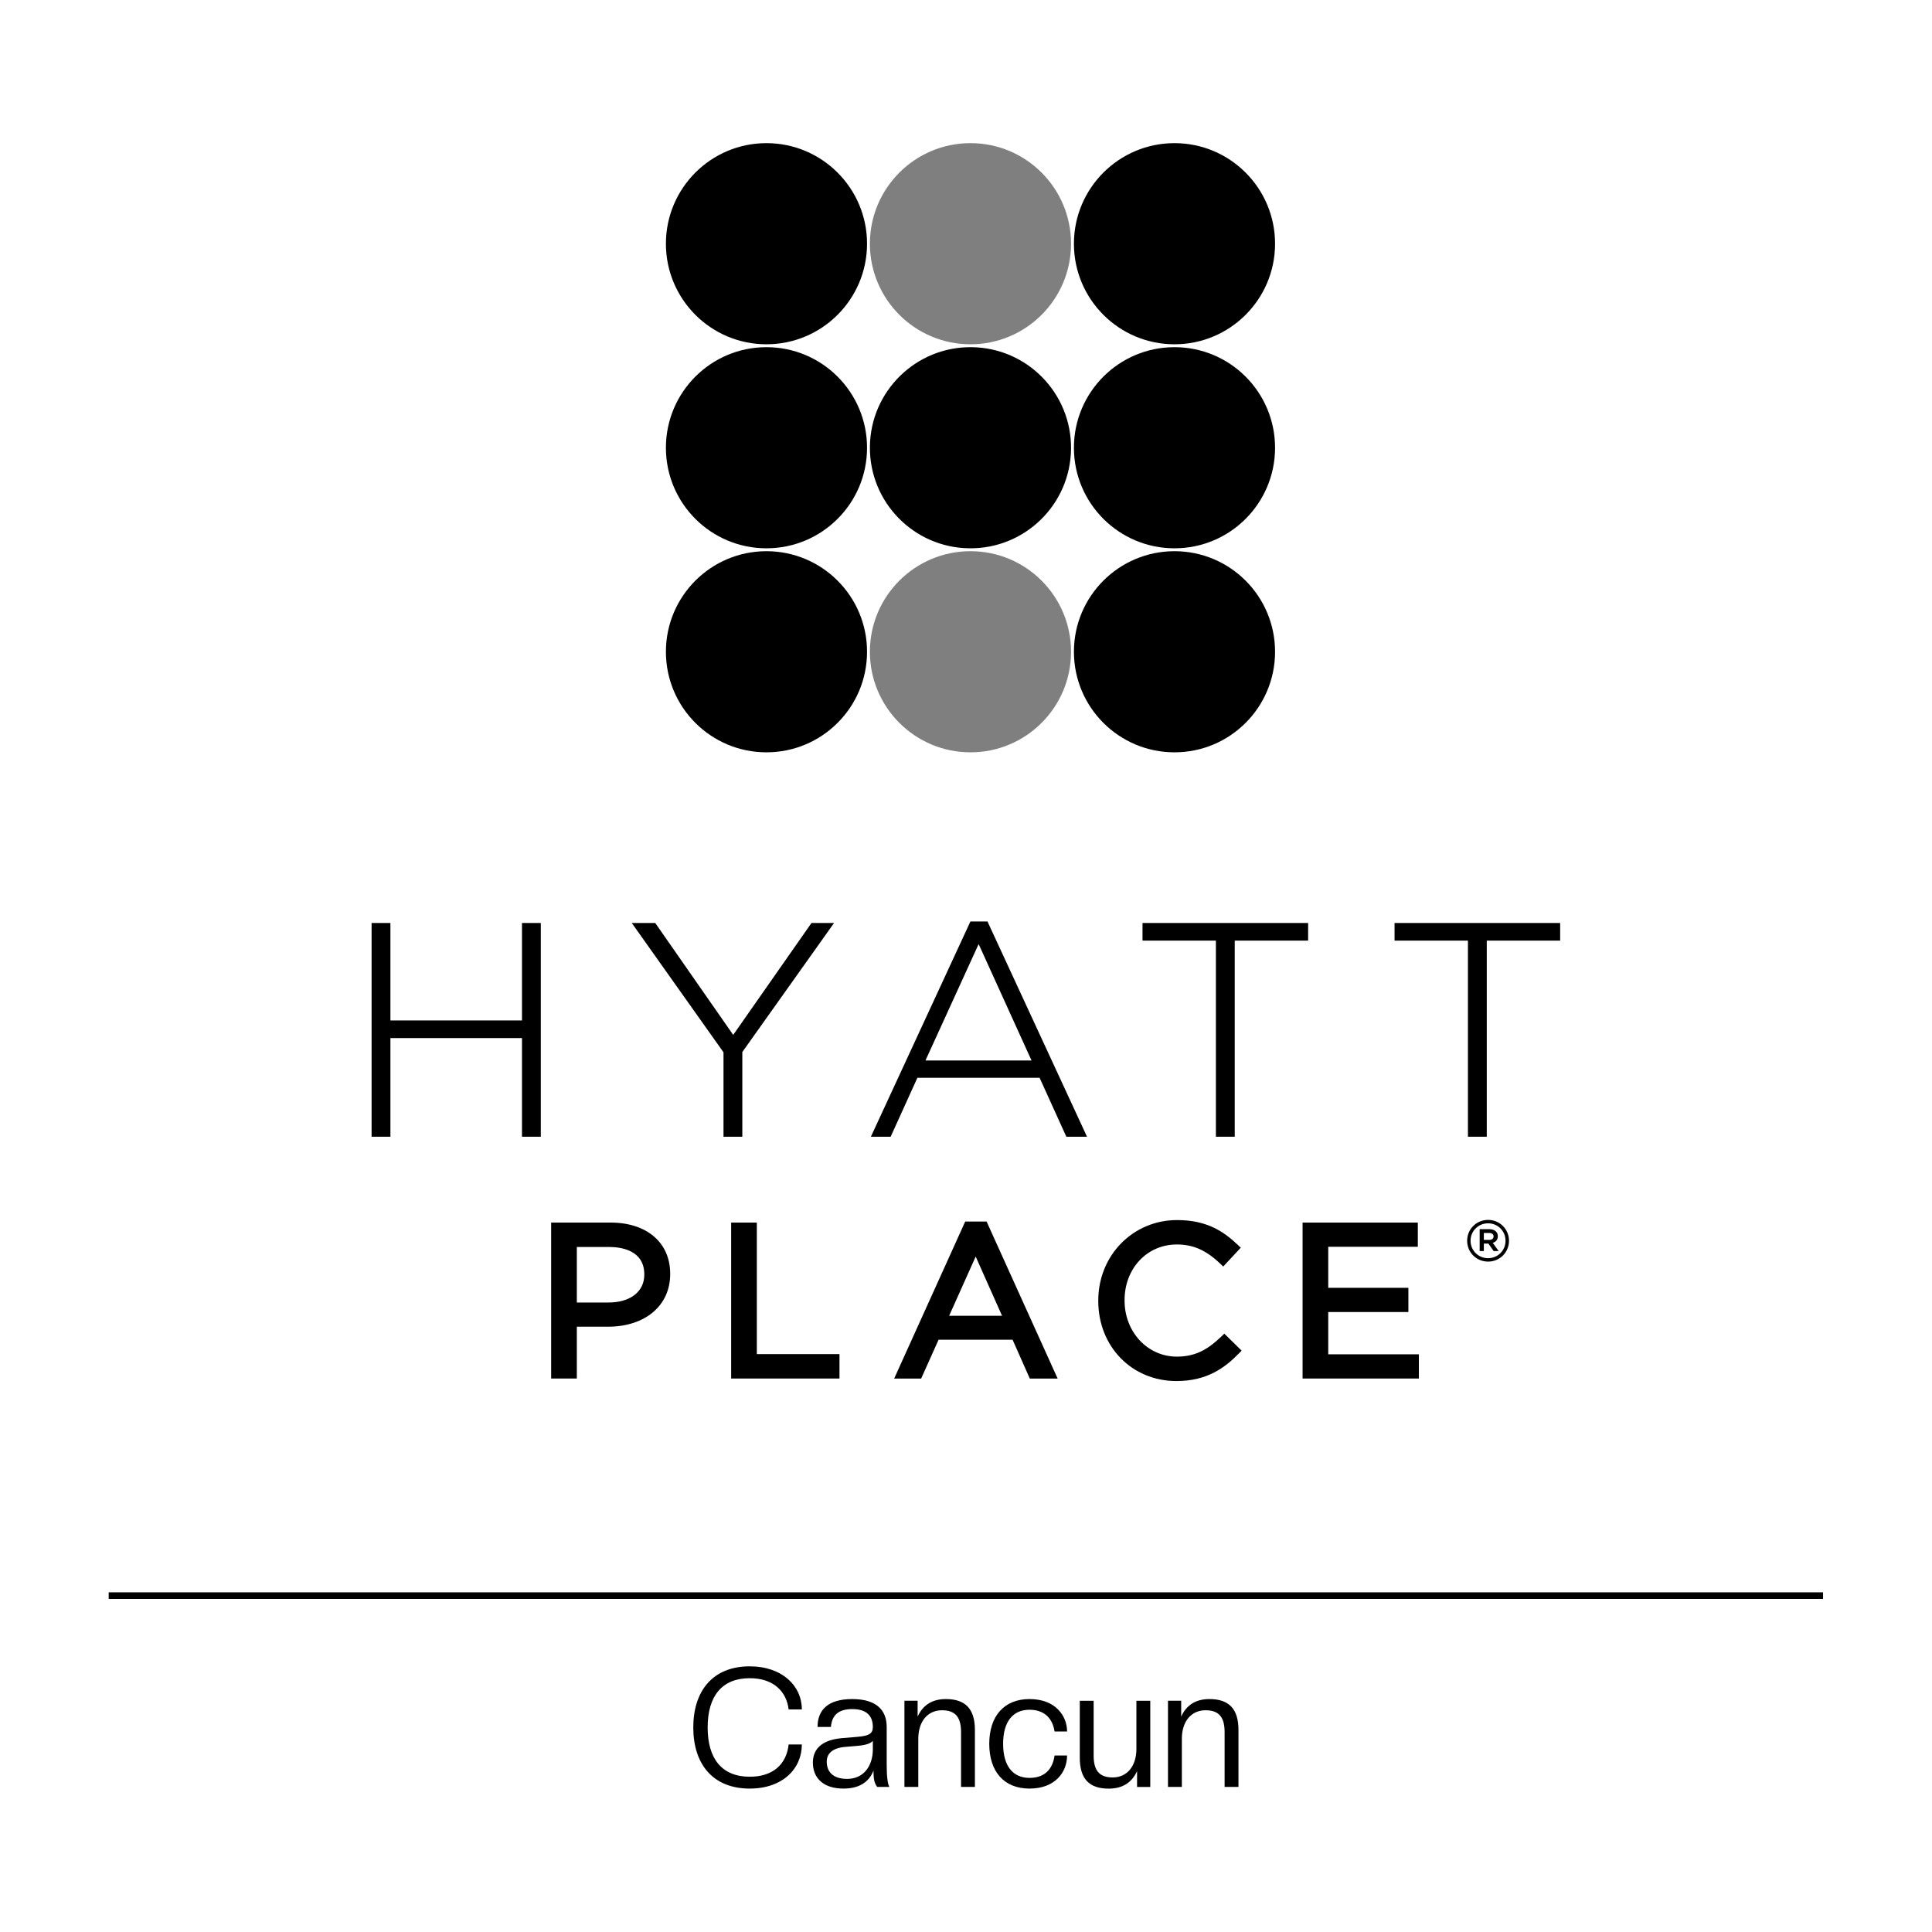
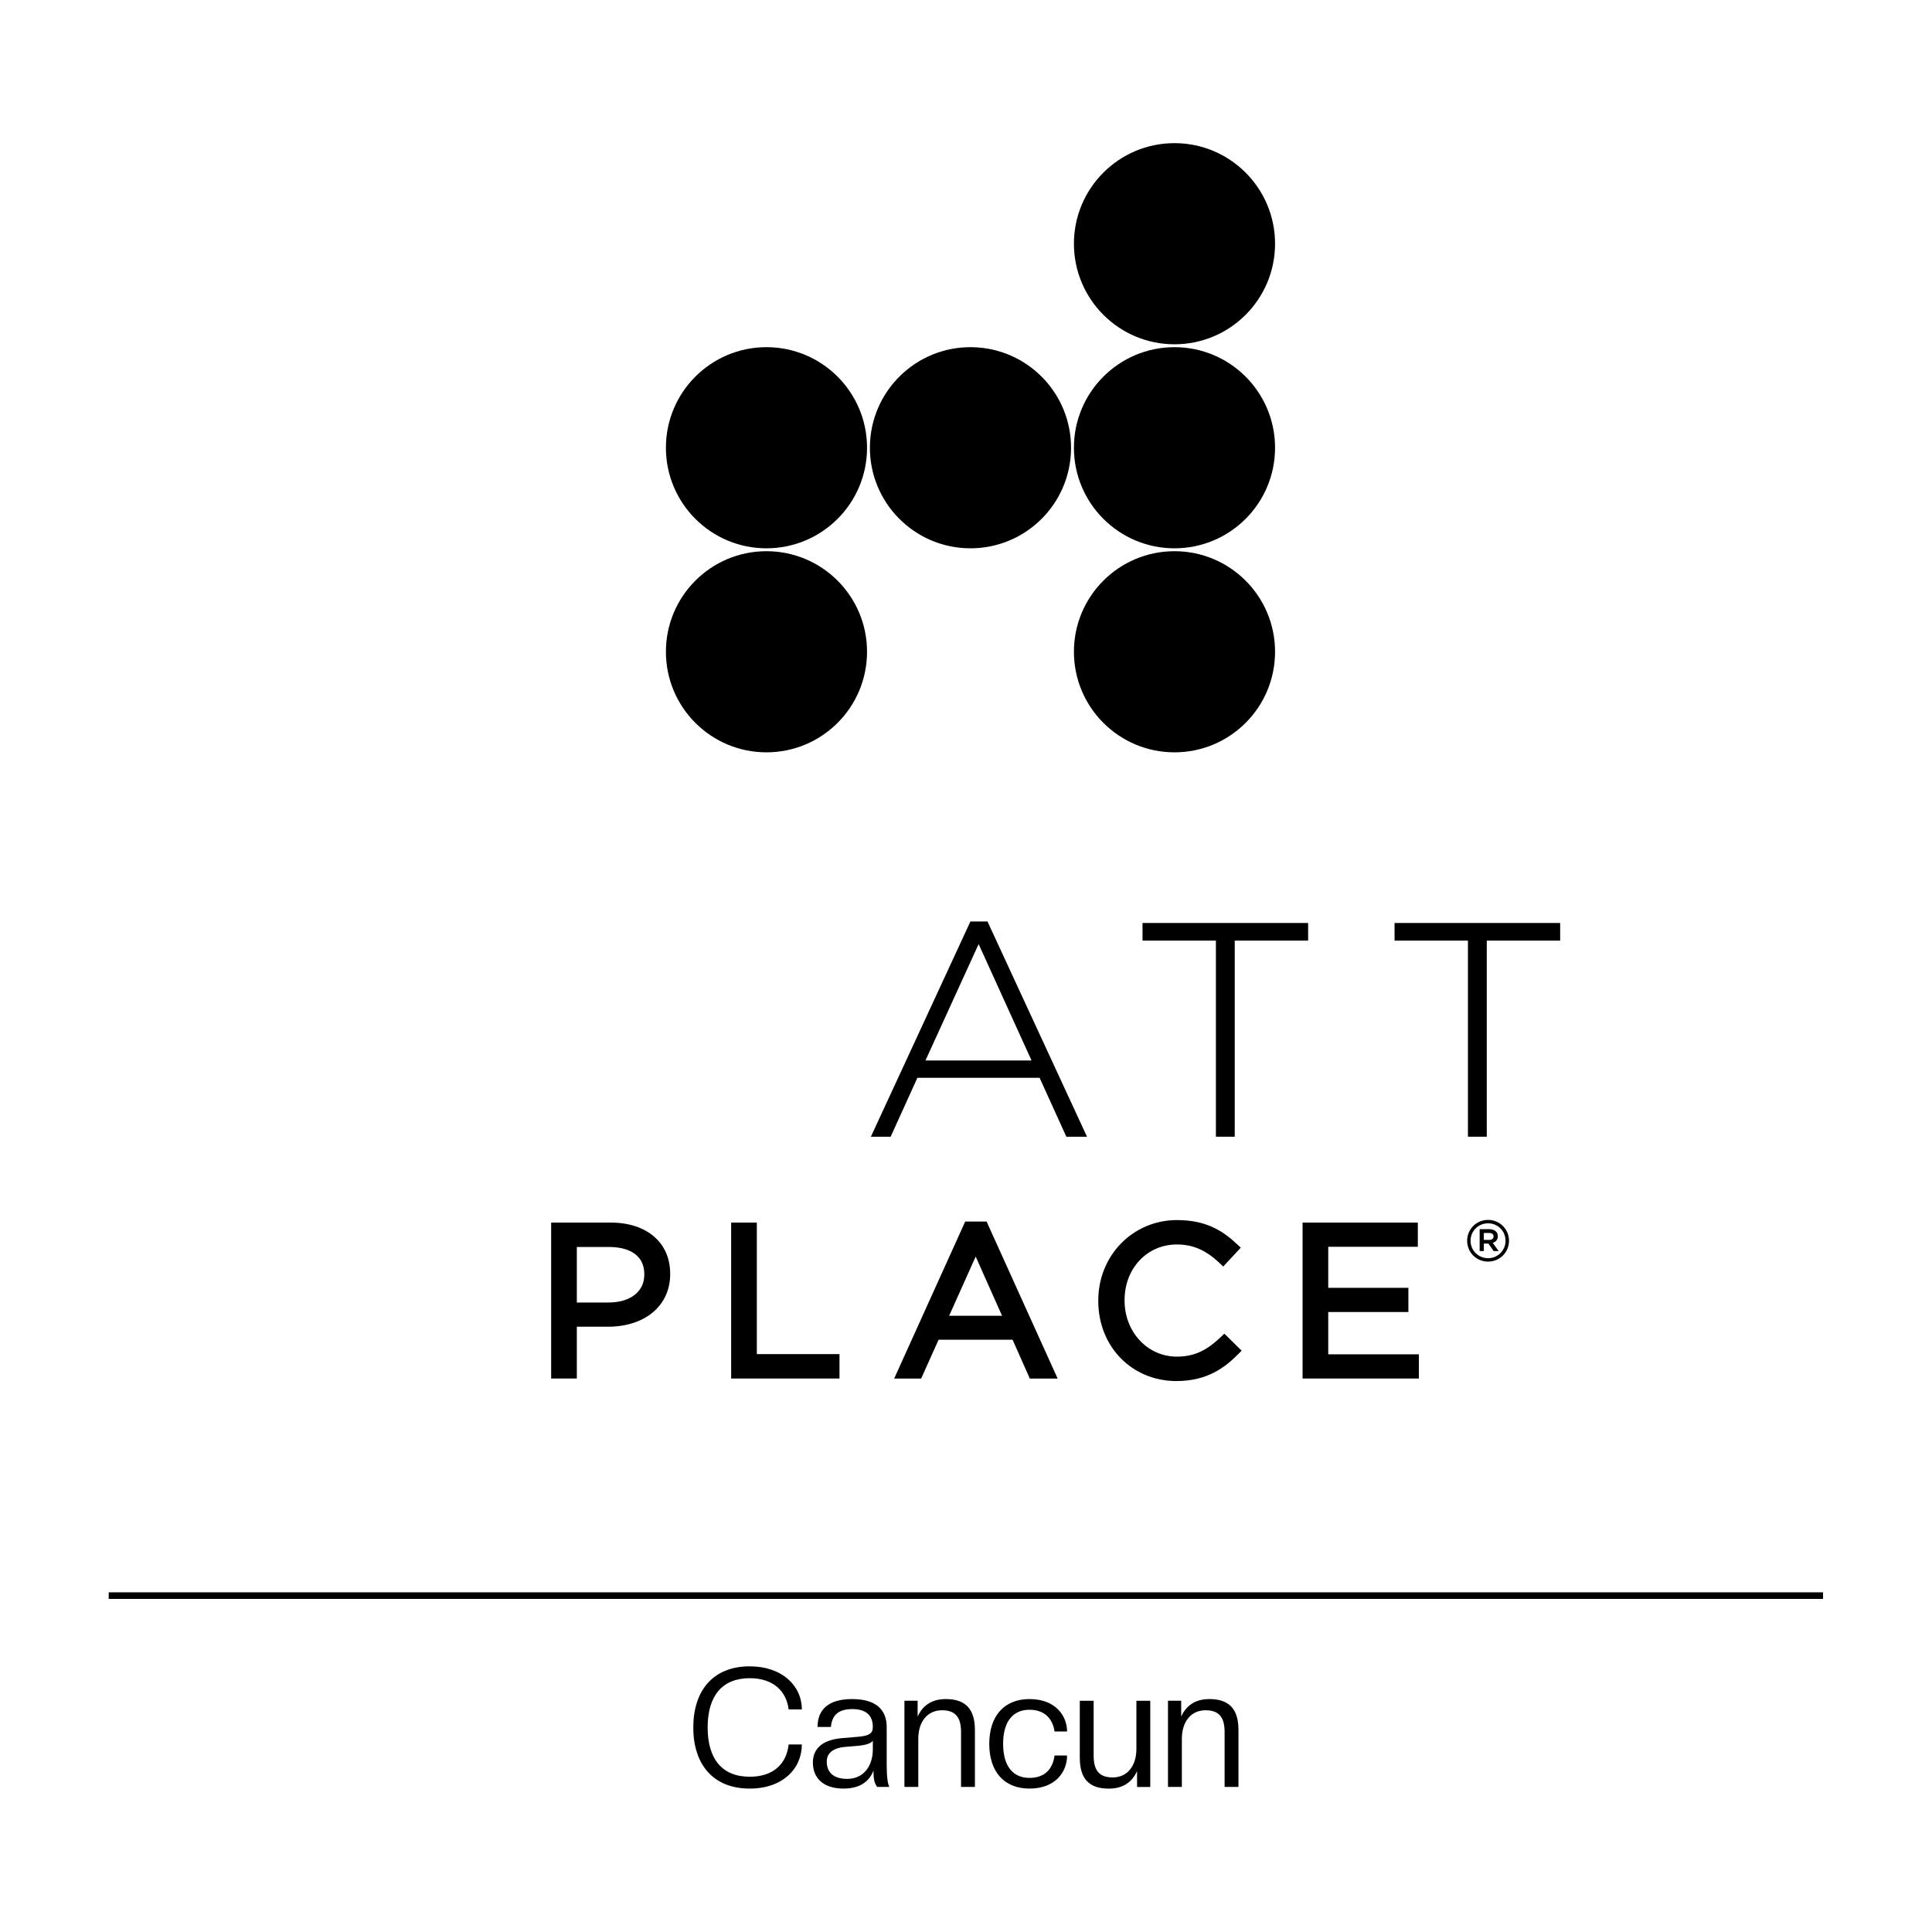
<svg xmlns="http://www.w3.org/2000/svg" width="496" height="496" viewBox="0 0 496 496" fill="none">
  <path d="M468.032 408.797H27.906V410.489H468.032V408.797Z" fill="black" />
  <path d="M382.033 314.058C384.483 314.058 386.514 315.995 386.514 318.536C386.514 321.071 384.483 323.016 382.033 323.016C379.574 323.016 377.534 321.071 377.534 318.536C377.534 315.995 379.574 314.058 382.033 314.058ZM382.033 323.89C385.022 323.89 387.404 321.526 387.404 318.536C387.404 315.556 385.022 313.184 382.033 313.184C379.033 313.184 376.66 315.556 376.66 318.536C376.66 321.526 379.033 323.89 382.033 323.89Z" fill="black" />
  <path d="M379.871 315.566H382.376C383.107 315.566 383.696 315.795 384.085 316.194C384.37 316.46 384.532 316.867 384.532 317.351V317.389C384.532 318.282 384 318.86 383.231 319.078L384.751 321.186H383.468L382.111 319.259H380.944V321.186H379.871V315.566ZM382.339 318.319C383.023 318.319 383.44 317.978 383.44 317.447V317.407C383.44 316.867 383.023 316.546 382.339 316.546H380.944V318.319H382.339Z" fill="black" />
-   <path d="M222.594 62.568C222.594 76.827 211.034 88.389 196.772 88.389C182.513 88.389 170.959 76.827 170.959 62.568C170.959 48.316 182.513 36.75 196.772 36.75C211.034 36.75 222.594 48.316 222.594 62.568Z" fill="black" />
-   <path opacity="0.5" d="M274.968 62.568C274.968 76.827 263.417 88.389 249.153 88.389C234.889 88.389 223.328 76.827 223.328 62.568C223.328 48.316 234.889 36.75 249.153 36.75C263.417 36.75 274.968 48.316 274.968 62.568Z" fill="black" />
  <path d="M327.345 62.568C327.345 76.827 315.788 88.389 301.529 88.389C287.268 88.389 275.707 76.827 275.707 62.568C275.707 48.316 287.268 36.75 301.529 36.75C315.788 36.75 327.345 48.316 327.345 62.568Z" fill="black" />
  <path d="M222.594 114.952C222.594 129.21 211.034 140.766 196.772 140.766C182.513 140.766 170.959 129.21 170.959 114.952C170.959 100.688 182.513 89.129 196.772 89.129C211.034 89.129 222.594 100.688 222.594 114.952Z" fill="black" />
  <path d="M274.966 115.246C274.804 129.503 263.122 140.927 248.86 140.765C234.596 140.602 223.167 128.915 223.33 114.658C223.492 100.395 235.184 88.968 249.447 89.131C263.71 89.293 275.129 100.982 274.966 115.246Z" fill="black" />
  <path d="M327.345 114.952C327.345 129.21 315.788 140.766 301.529 140.766C287.268 140.766 275.707 129.21 275.707 114.952C275.707 100.688 287.268 89.129 301.529 89.129C315.788 89.129 327.345 100.688 327.345 114.952Z" fill="black" />
  <path d="M222.594 167.324C222.594 181.593 211.034 193.144 196.772 193.144C182.513 193.144 170.959 181.593 170.959 167.324C170.959 153.066 182.513 141.508 196.772 141.508C211.034 141.508 222.594 153.066 222.594 167.324Z" fill="black" />
-   <path opacity="0.5" d="M274.968 167.324C274.968 181.593 263.417 193.144 249.153 193.144C234.889 193.144 223.328 181.593 223.328 167.324C223.328 153.066 234.889 141.508 249.153 141.508C263.417 141.508 274.968 153.066 274.968 167.324Z" fill="black" />
  <path d="M327.345 167.324C327.345 181.593 315.788 193.144 301.529 193.144C287.268 193.144 275.707 181.593 275.707 167.324C275.707 153.066 287.268 141.508 301.529 141.508C315.788 141.508 327.345 153.066 327.345 167.324Z" fill="black" />
  <path d="M156.776 313.871H141.498V353.907H148.089V340.603H156.076C165.633 340.603 172.056 335.179 172.056 327.104V326.994C172.056 319.023 166.058 313.871 156.776 313.871ZM156.238 334.39H148.089V320.138H156.454C159.146 320.138 165.41 320.822 165.41 327.158V327.263C165.41 331.593 161.81 334.39 156.238 334.39Z" fill="black" />
  <path d="M194.3 347.639V313.871H187.709V353.907H215.52V347.639H194.3Z" fill="black" />
  <path d="M253.288 313.609H247.796L229.559 353.915H236.488C236.488 353.915 240.422 345.146 240.958 343.951H259.961C260.494 345.154 264.38 353.915 264.38 353.915H271.527L253.288 313.609ZM257.253 337.792H243.675C244.74 335.412 249.004 325.9 250.486 322.595C251.958 325.902 256.196 335.416 257.253 337.792Z" fill="black" />
  <path d="M314.32 342.391L313.502 343.172C310.288 346.24 307.123 348.287 302.137 348.287C294.609 348.287 288.71 341.963 288.71 333.89V333.783C288.71 325.635 294.482 319.493 302.137 319.493C306.298 319.493 309.601 320.944 313.183 324.341L314.038 325.155L318.542 320.317L317.696 319.521C314.228 316.252 309.949 313.227 302.191 313.227C290.845 313.227 281.957 322.301 281.957 333.89V333.998C281.957 345.715 290.587 354.556 302.03 354.556C309.99 354.556 314.54 351.029 317.942 347.582L318.764 346.749L314.32 342.391Z" fill="black" />
  <path d="M340.997 347.692V336.835H361.572V330.621H340.997V320.084H363.995V313.871H334.408V353.907H364.264V347.692H340.997Z" fill="black" />
-   <path d="M134.009 236.957V261.978H100.23V236.957H95.398V291.829H100.23V266.502H134.009V291.829H138.84V236.957H134.009Z" fill="black" />
-   <path d="M208.332 236.957C208.332 236.957 188.887 264.759 188.237 265.688C187.59 264.759 168.219 236.957 168.219 236.957H162.195C162.195 236.957 185.594 269.95 185.744 270.161V291.829H190.575V270.085C190.726 269.872 214.126 236.957 214.126 236.957H208.332Z" fill="black" />
  <path d="M253.516 236.574H249.132L223.58 291.832H228.652C228.652 291.832 235.314 277.161 235.525 276.697H266.893C267.103 277.161 273.764 291.832 273.764 291.832H279.068L253.516 236.574ZM237.596 272.253C238.092 271.166 250.551 243.889 251.245 242.372C251.936 243.891 264.328 271.168 264.822 272.253H237.596Z" fill="black" />
  <path d="M293.316 236.957V241.483H312.157V291.829H316.991V241.483H335.833V236.957H293.316Z" fill="black" />
  <path d="M358.021 236.957V241.483H376.862V291.829H381.696V241.483H400.538V236.957H358.021Z" fill="black" />
  <path d="M177.986 443.488C177.986 434.185 182.917 427.797 192.478 427.797C200.753 427.797 205.855 432.77 205.855 438.858H202.467C201.91 434.271 198.609 430.841 192.478 430.841C185.361 430.841 181.674 435.428 181.674 443.488C181.674 451.548 185.361 456.137 192.478 456.137C198.523 456.137 201.91 452.878 202.467 447.861H205.855C205.855 454.079 200.924 459.181 192.478 459.181C182.917 459.181 177.986 452.792 177.986 443.488Z" fill="black" />
  <path d="M208.689 452.492C208.689 449.233 210.747 446.703 216.15 446.232L220.223 445.889C223.224 445.632 224.081 444.989 224.081 443.36C224.081 440.53 222.495 438.772 218.808 438.772C215.378 438.772 213.577 440.23 213.32 443.36H209.89C209.89 438.987 212.591 436.199 218.765 436.199C224.939 436.199 227.64 438.987 227.64 443.36V453.092C227.64 456.093 227.897 458.023 228.326 458.751H225.196C224.51 457.808 224.253 456.908 224.253 454.55C223.052 457.637 220.437 459.18 216.536 459.18C211.519 459.18 208.689 456.608 208.689 452.492ZM224.081 449.105V446.918C223.567 447.604 222.195 448.033 220.223 448.204L217.179 448.462C213.663 448.719 212.248 450.22 212.248 452.278C212.248 454.807 213.792 456.693 217.479 456.693C221.852 456.693 224.081 453.221 224.081 449.105Z" fill="black" />
  <path d="M246.728 458.751V444.688C246.728 441.001 245.398 439.072 241.84 439.072C238.153 439.072 235.752 441.944 235.752 446.404V458.751H232.193V436.628H235.58V440.701C236.824 437.957 239.096 436.199 242.826 436.199C247.885 436.199 250.286 438.772 250.286 444.131V458.751H246.728Z" fill="black" />
  <path d="M253.971 447.69C253.971 440.616 257.744 436.199 264.304 436.199C271.078 436.199 273.95 440.616 273.95 444.517H270.735C270.306 441.602 268.505 438.943 264.304 438.943C260.102 438.943 257.53 441.902 257.53 447.69C257.53 453.478 260.102 456.436 264.304 456.436C267.991 456.436 270.22 454.421 270.735 450.691H273.95C273.95 455.022 270.821 459.18 264.304 459.18C257.744 459.18 253.971 454.807 253.971 447.69Z" fill="black" />
  <path d="M277.213 451.261V436.641H280.771V450.704C280.771 454.391 282.101 456.32 285.659 456.32C289.346 456.32 291.747 453.448 291.747 448.988V436.641H295.306V458.764H291.918V454.691C290.675 457.435 288.403 459.193 284.63 459.193C279.571 459.193 277.213 456.621 277.213 451.261Z" fill="black" />
  <path d="M314.392 458.751V444.688C314.392 441.001 313.062 439.072 309.504 439.072C305.817 439.072 303.416 441.944 303.416 446.404V458.751H299.857V436.628H303.244V440.701C304.488 437.957 306.76 436.199 310.49 436.199C315.549 436.199 317.95 438.772 317.95 444.131V458.751H314.392Z" fill="black" />
</svg>